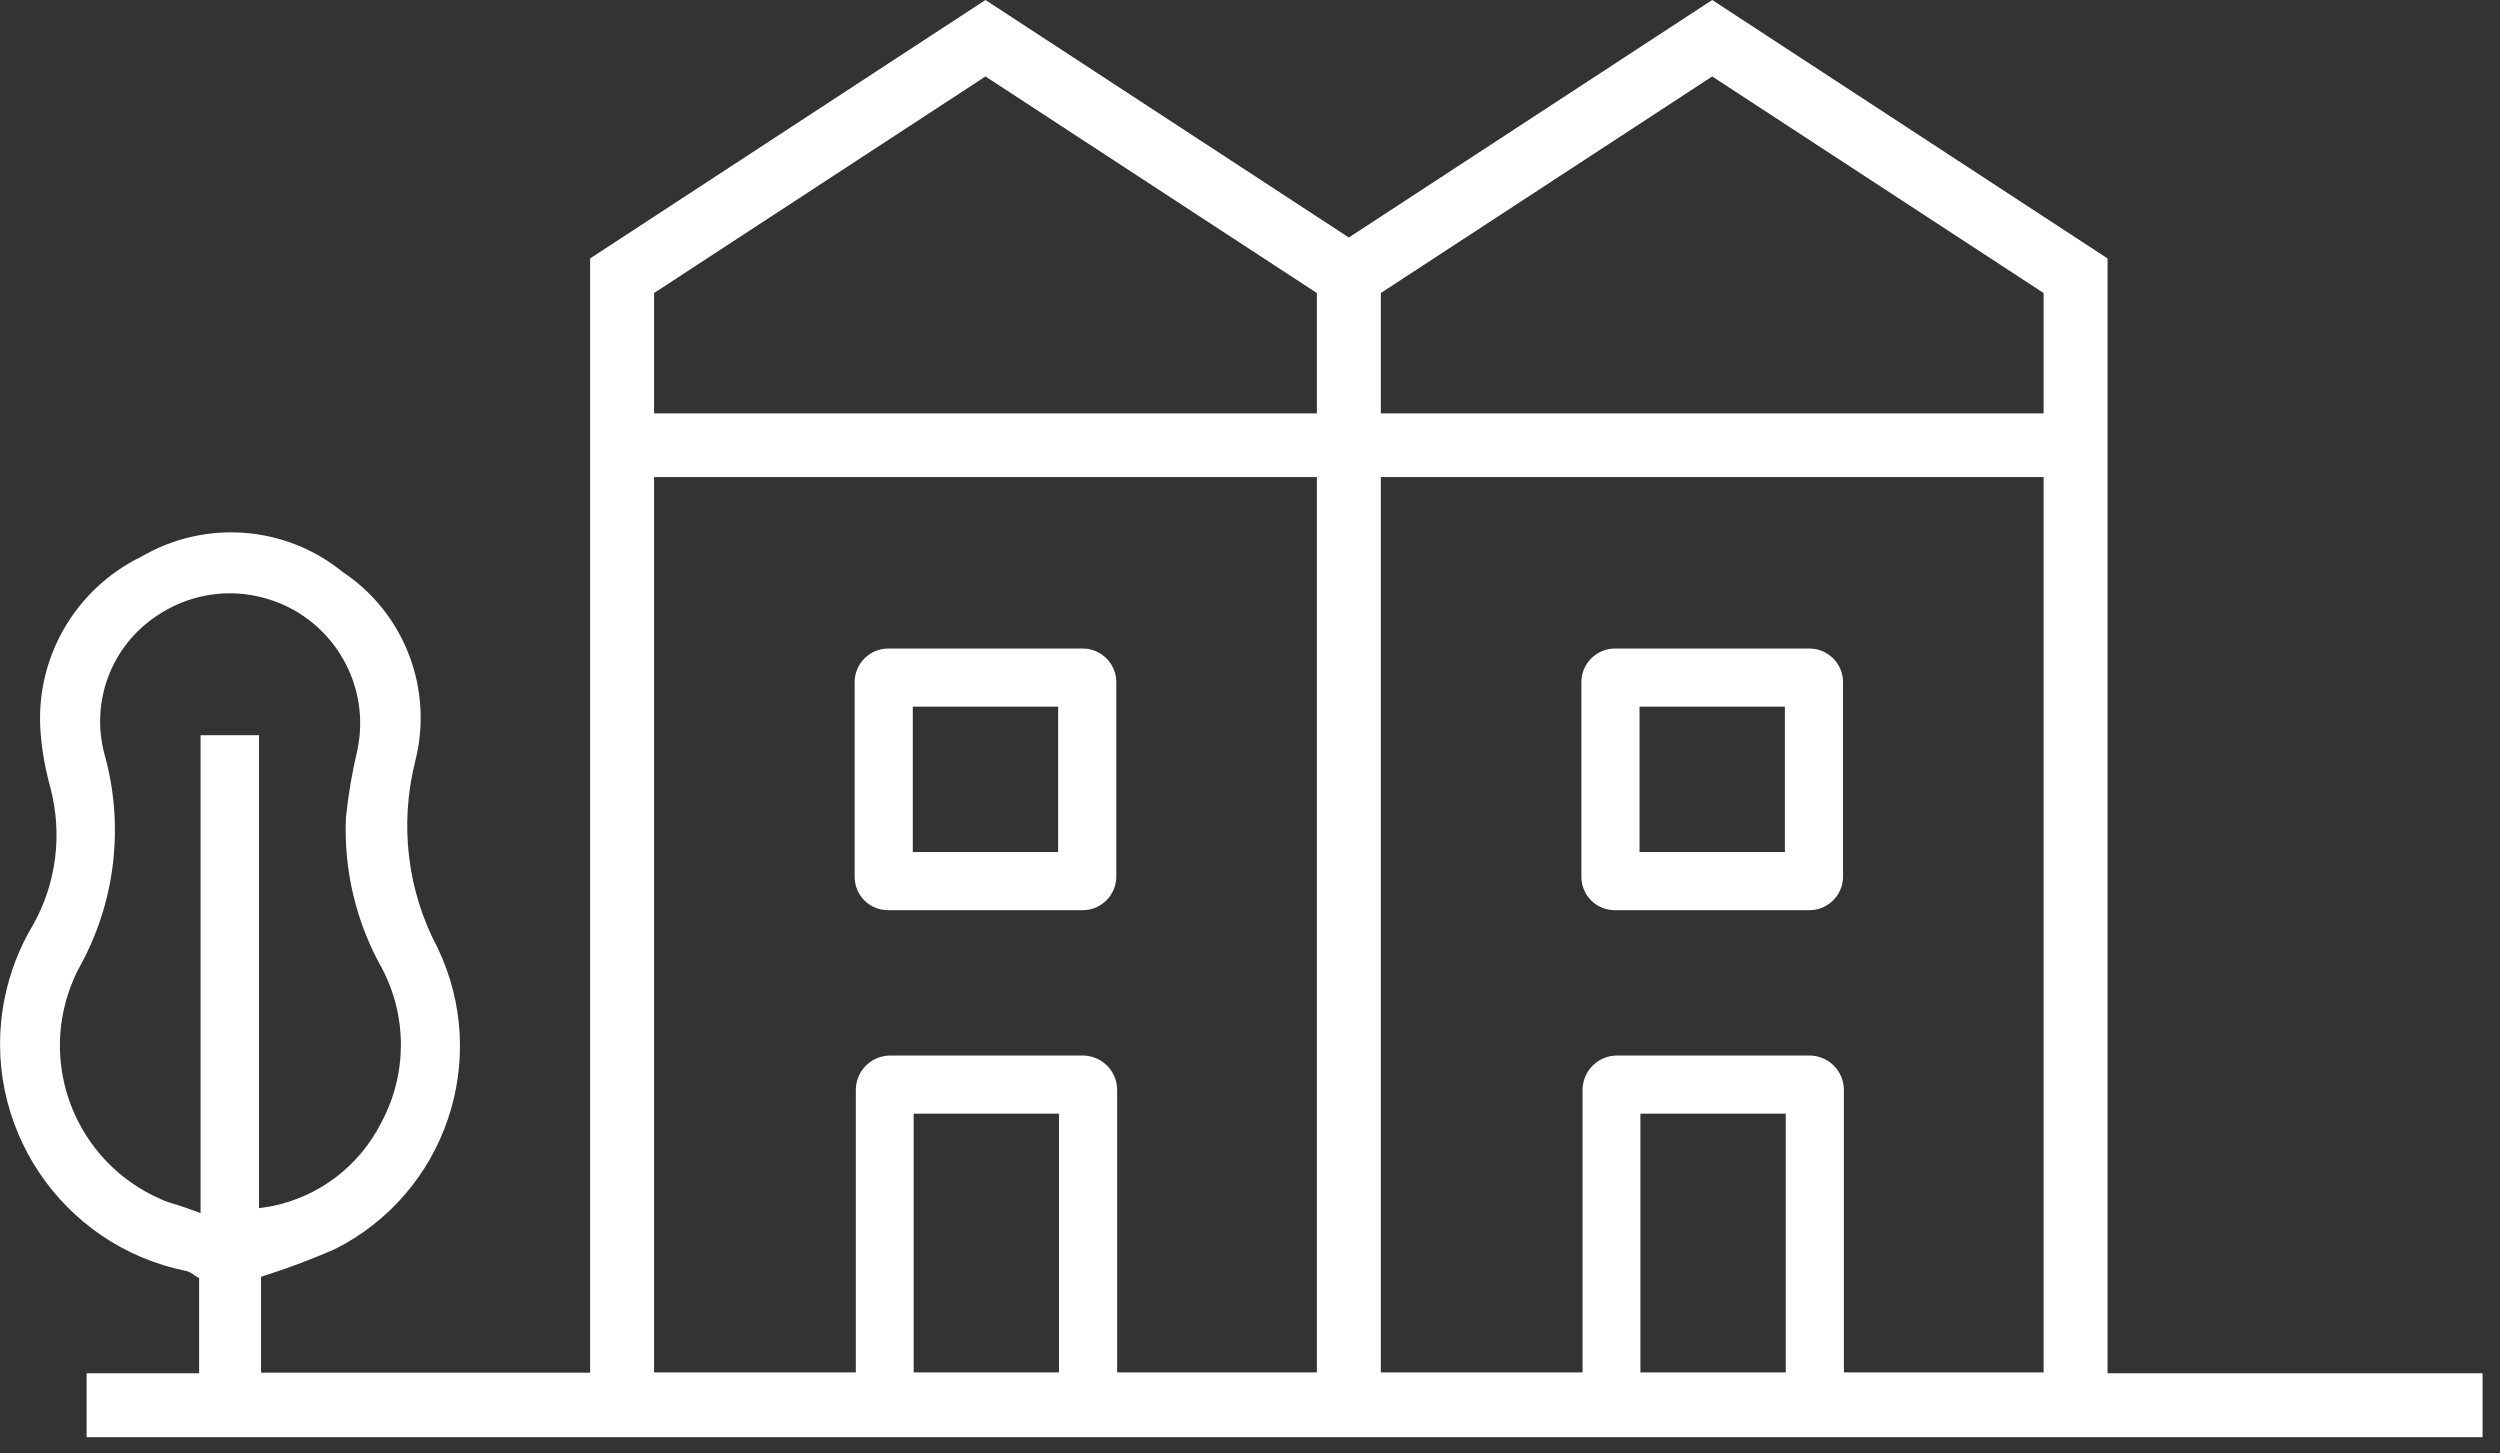
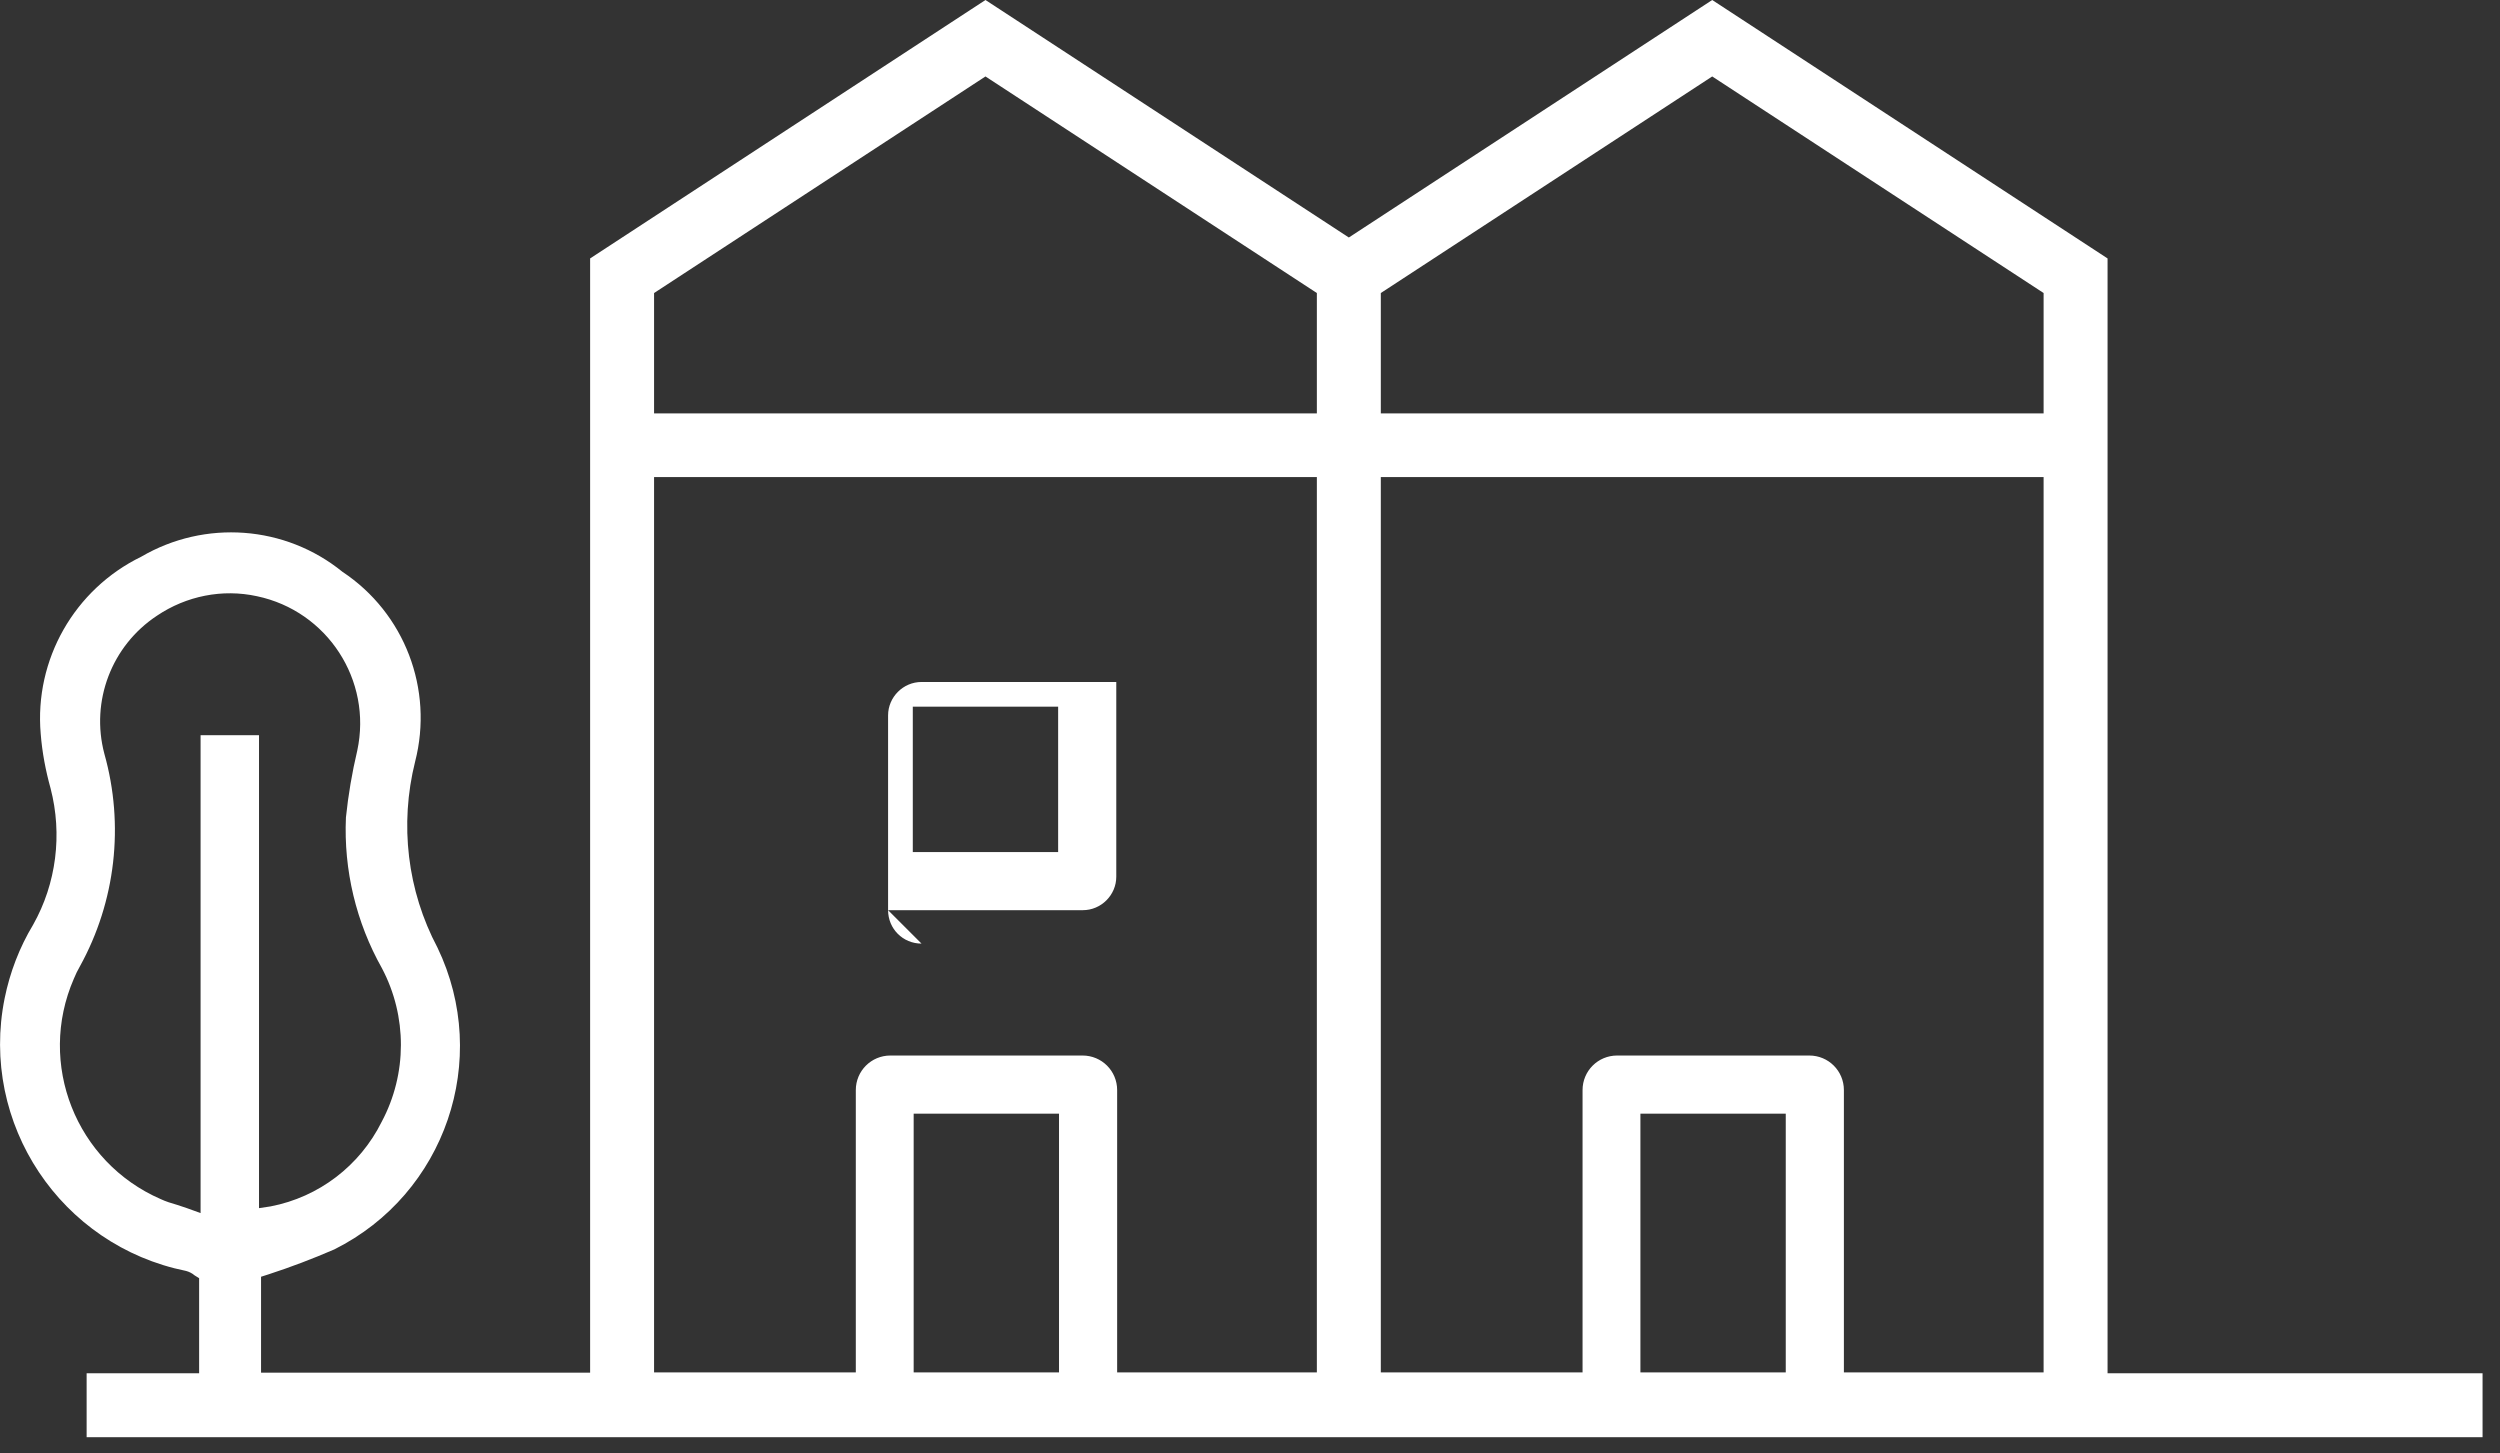
<svg xmlns="http://www.w3.org/2000/svg" width="100%" height="100%" viewBox="0 0 86 50" version="1.1" xml:space="preserve" style="fill-rule:evenodd;clip-rule:evenodd;stroke-linejoin:round;stroke-miterlimit:2;">
  <rect x="0" y="0" width="86" height="50" fill="#333333" stroke="none" />
  <g>
-     <path d="M30.55,31.31l6.7,-0c0.63,-0 1.15,-0.52 1.15,-1.15l0,-6.7c0,-0.63 -0.52,-1.15 -1.15,-1.15l-6.7,-0c-0.63,-0 -1.15,0.52 -1.15,1.15l0,6.7c-0,0.64 0.51,1.15 1.15,1.15Zm0.85,-7l5,-0l-0,5l-5,-0l-0,-5Z" style="fill:#fff;fill-rule:nonzero;" />
-     <path d="M55.55,31.31l6.7,-0c0.63,-0 1.15,-0.52 1.15,-1.15l-0,-6.7c-0,-0.63 -0.52,-1.15 -1.15,-1.15l-6.7,-0c-0.63,-0 -1.15,0.52 -1.15,1.15l-0,6.7c-0,0.64 0.51,1.15 1.15,1.15Zm0.85,-7l5,-0l-0,5l-5,-0l-0,-5Z" style="fill:#fff;fill-rule:nonzero;" />
+     <path d="M30.55,31.31l6.7,-0c0.63,-0 1.15,-0.52 1.15,-1.15l0,-6.7l-6.7,-0c-0.63,-0 -1.15,0.52 -1.15,1.15l0,6.7c-0,0.64 0.51,1.15 1.15,1.15Zm0.85,-7l5,-0l-0,5l-5,-0l-0,-5Z" style="fill:#fff;fill-rule:nonzero;" />
    <path d="M72.5,47.24l0,-38.35l-13.6,-8.89l-12.5,8.17l-12.5,-8.17l-13.6,8.89l0,38.33l-11.32,0l0,-3.3l0.25,-0.08c0.77,-0.25 1.53,-0.54 2.27,-0.86c3.82,-1.91 5.4,-6.53 3.55,-10.38c-1.04,-1.96 -1.31,-4.24 -0.77,-6.4c0.64,-2.49 -0.36,-5.11 -2.5,-6.53c-1.97,-1.6 -4.73,-1.8 -6.92,-0.52c-2.3,1.12 -3.68,3.54 -3.46,6.09c0.05,0.64 0.17,1.27 0.34,1.88c0.41,1.58 0.2,3.27 -0.6,4.69c-0.47,0.78 -0.8,1.64 -0.98,2.53c-0.87,4.31 1.93,8.51 6.24,9.38c0.11,0.03 0.21,0.08 0.29,0.15l0.16,0.1l0,3.27l-3.87,0l0,2.2l82.42,0l0,-2.2l-12.9,0Zm-65.6,-21.95l-0,16.44l-0.47,-0.17c-0.12,-0.04 -0.23,-0.08 -0.33,-0.11c-0.21,-0.06 -0.4,-0.12 -0.57,-0.2c-2.92,-1.27 -4.26,-4.66 -2.99,-7.58c0.06,-0.15 0.13,-0.29 0.21,-0.43c1.23,-2.23 1.53,-4.86 0.84,-7.31c-0.48,-1.81 0.25,-3.72 1.81,-4.75c1.01,-0.68 2.25,-0.93 3.44,-0.67c2.42,0.51 3.97,2.89 3.45,5.31c-0.18,0.76 -0.31,1.53 -0.39,2.3c-0.08,1.81 0.35,3.61 1.24,5.19c0.87,1.65 0.87,3.63 -0.01,5.28c-0.75,1.51 -2.16,2.59 -3.82,2.91l-0.4,0.06l-0,-16.27l-2.01,-0Zm63.4,21.92l-6.87,-0l-0,-9.71c-0,-0.66 -0.53,-1.19 -1.19,-1.19l-6.61,-0c-0.66,-0 -1.19,0.53 -1.19,1.19l-0,9.71l-6.94,-0l-0,-30.8l22.8,-0l-0,30.8Zm-8.87,-0l-5,-0l-0,-8.9l5,-0l-0,8.9Zm8.87,-37.13l-0,4.14l-22.8,-0l-0,-4.14l11.4,-7.45l11.4,7.45Zm-47.8,-0l11.4,-7.45l11.4,7.45l-0,4.14l-22.8,-0l-0,-4.14Zm-0,6.33l22.8,-0l-0,30.8l-6.87,-0l-0,-9.71c-0,-0.66 -0.53,-1.19 -1.19,-1.19l-6.61,-0c-0.66,-0 -1.19,0.53 -1.19,1.19l-0,9.71l-6.94,-0l-0,-30.8Zm8.93,30.8l-0,-8.9l5,-0l-0,8.9l-5,-0Z" style="fill:#fff;fill-rule:nonzero;" />
  </g>
</svg>